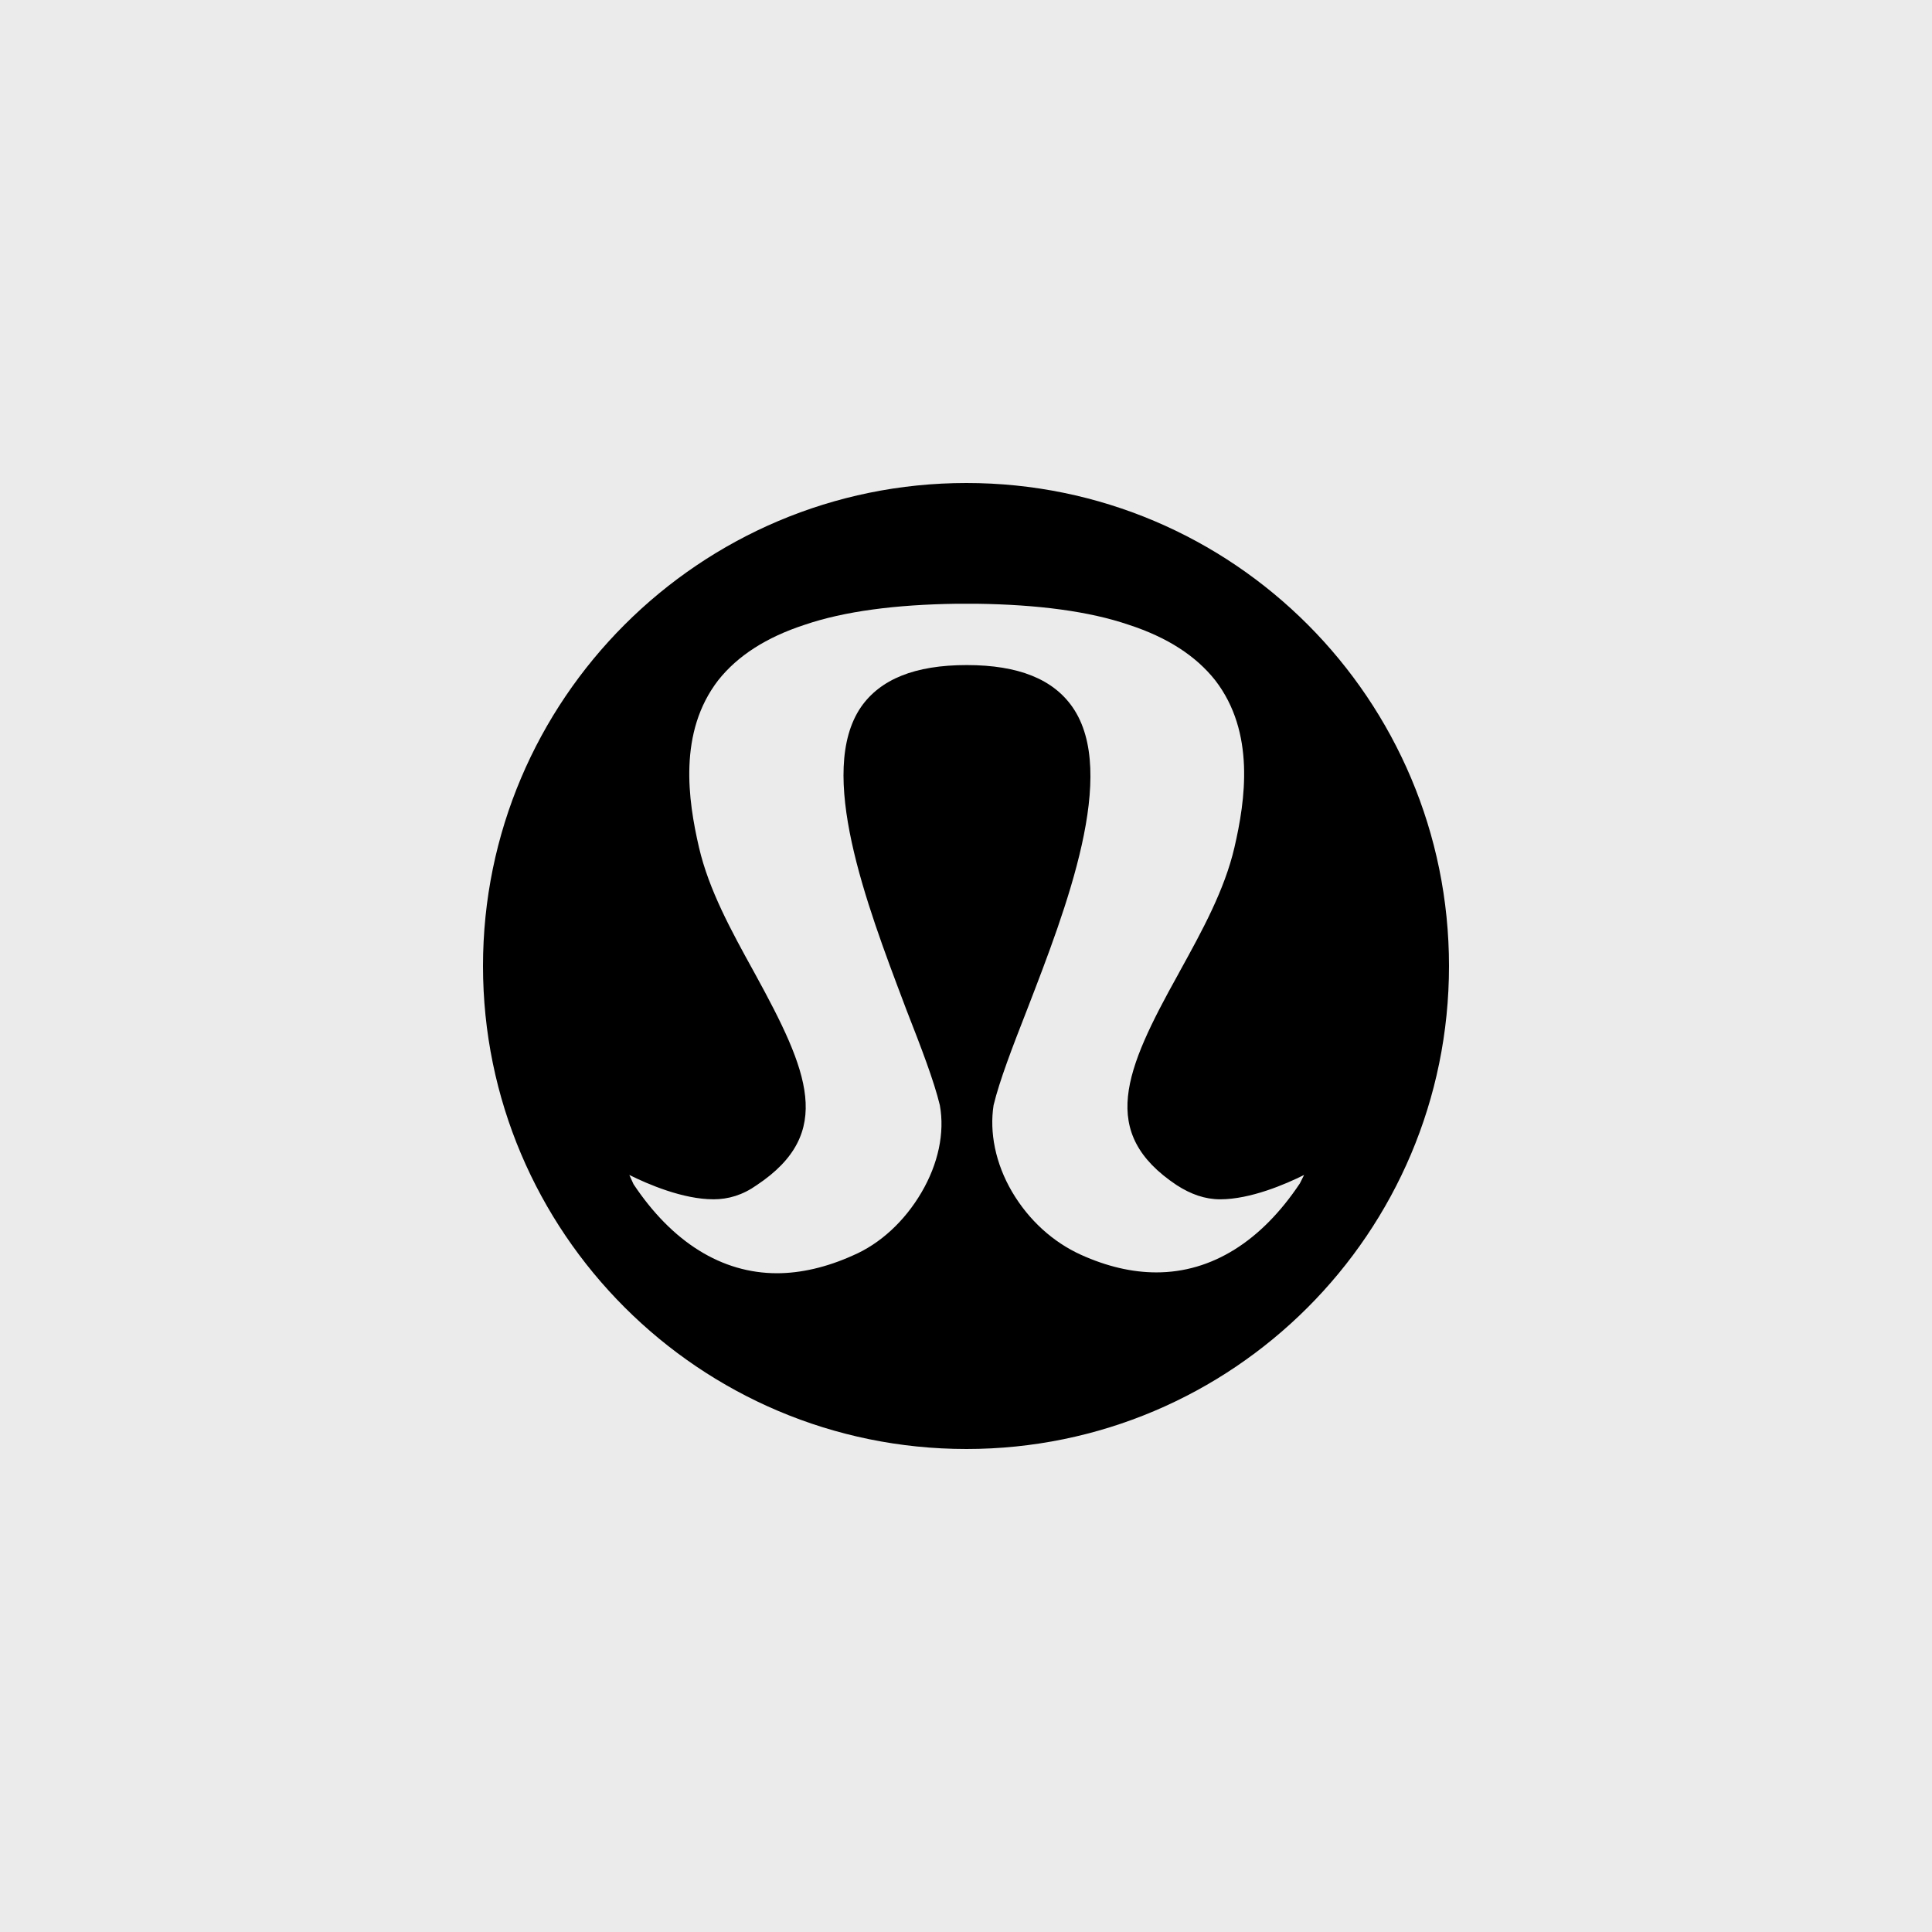
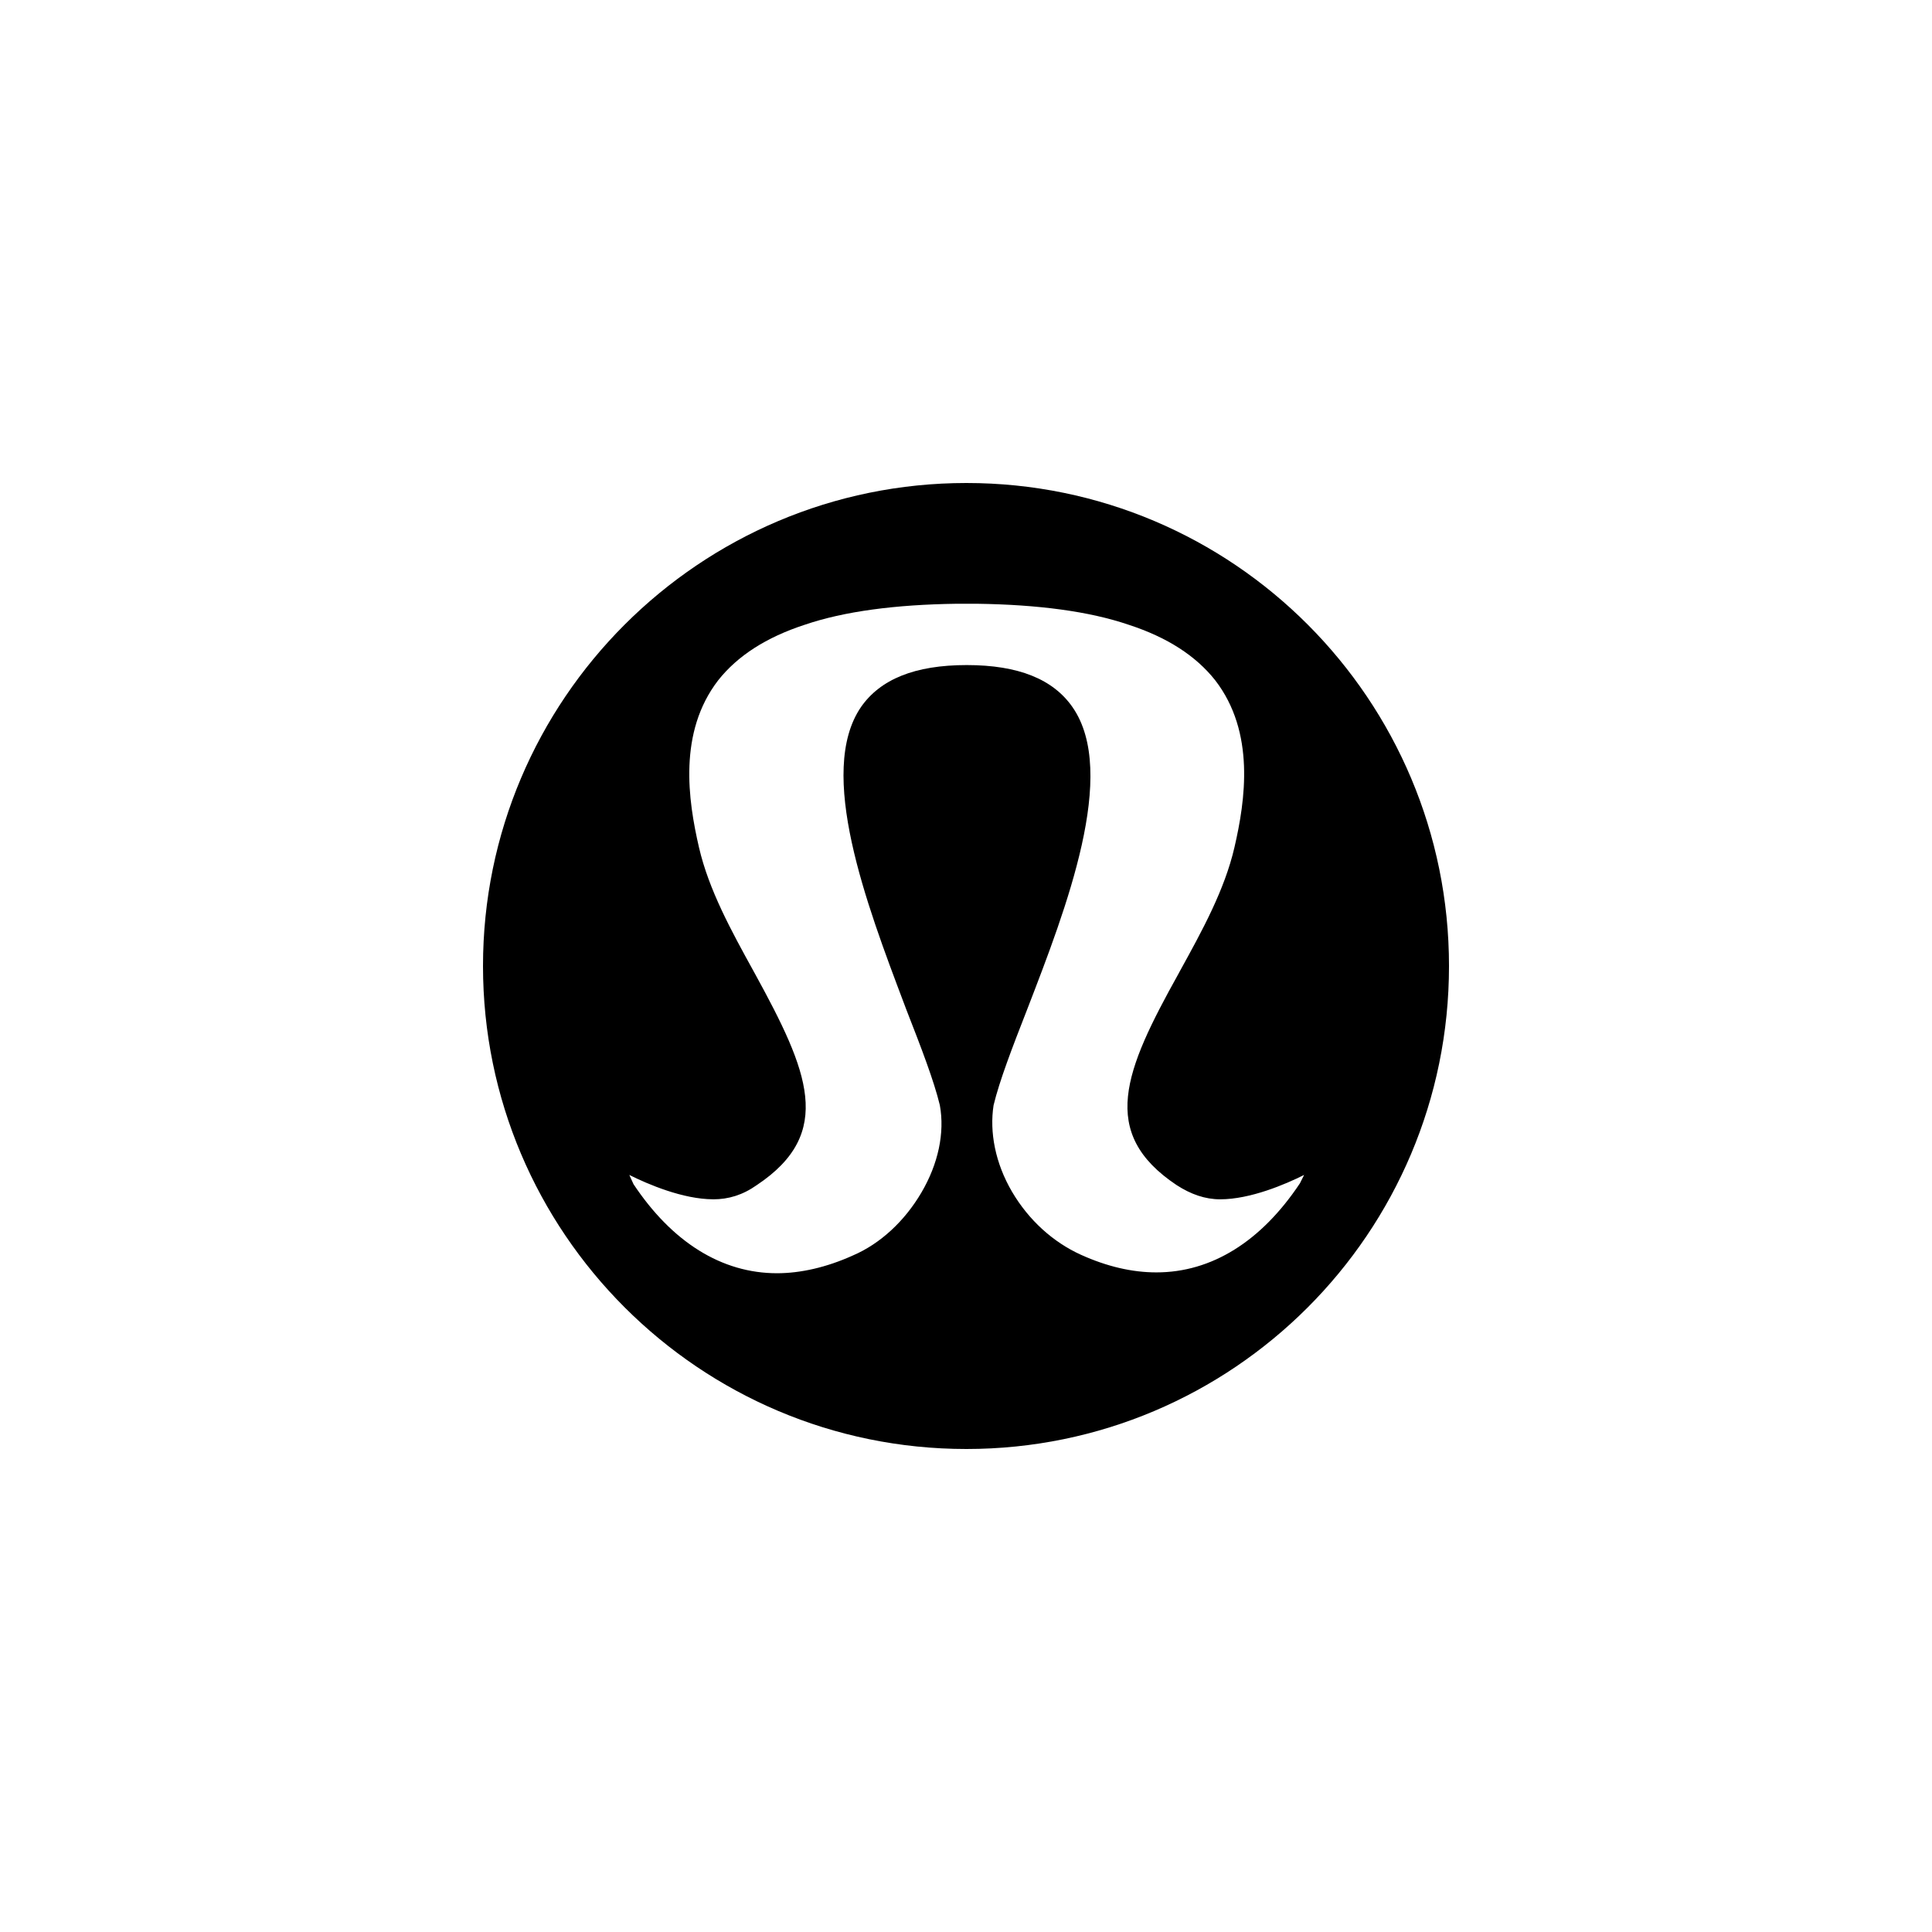
<svg xmlns="http://www.w3.org/2000/svg" width="80" height="80" viewBox="0 0 80 80" fill="none">
-   <path fill="#000" fill-opacity=".08" d="M0 0h80v80H0z" />
  <path fill-rule="evenodd" clip-rule="evenodd" d="M60 40c0-11.026-8.931-20-19.983-20C28.967 20 20 28.974 20 40s8.966 20 20.017 20C51.034 60 60 51.06 60 40Zm-30.466 9.66c-1.25 0-2.71-.625-3.475-1.008l.174.383c1.598 2.4 3.649 3.687 5.942 3.687.974 0 2.05-.244 3.128-.73 1.147-.488 2.155-1.427 2.85-2.61.695-1.182.973-2.469.764-3.617-.243-1.008-.764-2.365-1.39-3.965l-.093-.247c-1.555-4.114-3.623-9.581-1.783-12.275.799-1.148 2.224-1.739 4.378-1.739 2.155 0 3.58.591 4.38 1.74 1.902 2.735-.26 8.333-1.856 12.467l-.021.054c-.626 1.6-1.147 2.957-1.39 3.965-.174 1.113.07 2.4.764 3.583.695 1.182 1.703 2.087 2.85 2.608 1.077.487 2.12.731 3.128.731 2.293 0 4.344-1.287 5.942-3.687l.174-.348c-.765.383-2.224 1.009-3.475 1.009-.626 0-1.217-.209-1.807-.591-3.232-2.157-2.155-4.73.07-8.73l.071-.132c.916-1.662 1.85-3.359 2.257-5.121.451-1.948.868-4.765-.8-6.922-.8-1.008-1.98-1.774-3.58-2.295-1.633-.557-3.752-.835-6.29-.87h-.834c-2.536.035-4.656.313-6.29.87-1.598.521-2.78 1.287-3.58 2.295-1.667 2.157-1.25 4.974-.799 6.922.407 1.762 1.341 3.459 2.257 5.121l.072.131c2.19 4 3.301 6.574.07 8.73-.591.418-1.182.592-1.808.592Z" fill="#000" />
</svg>